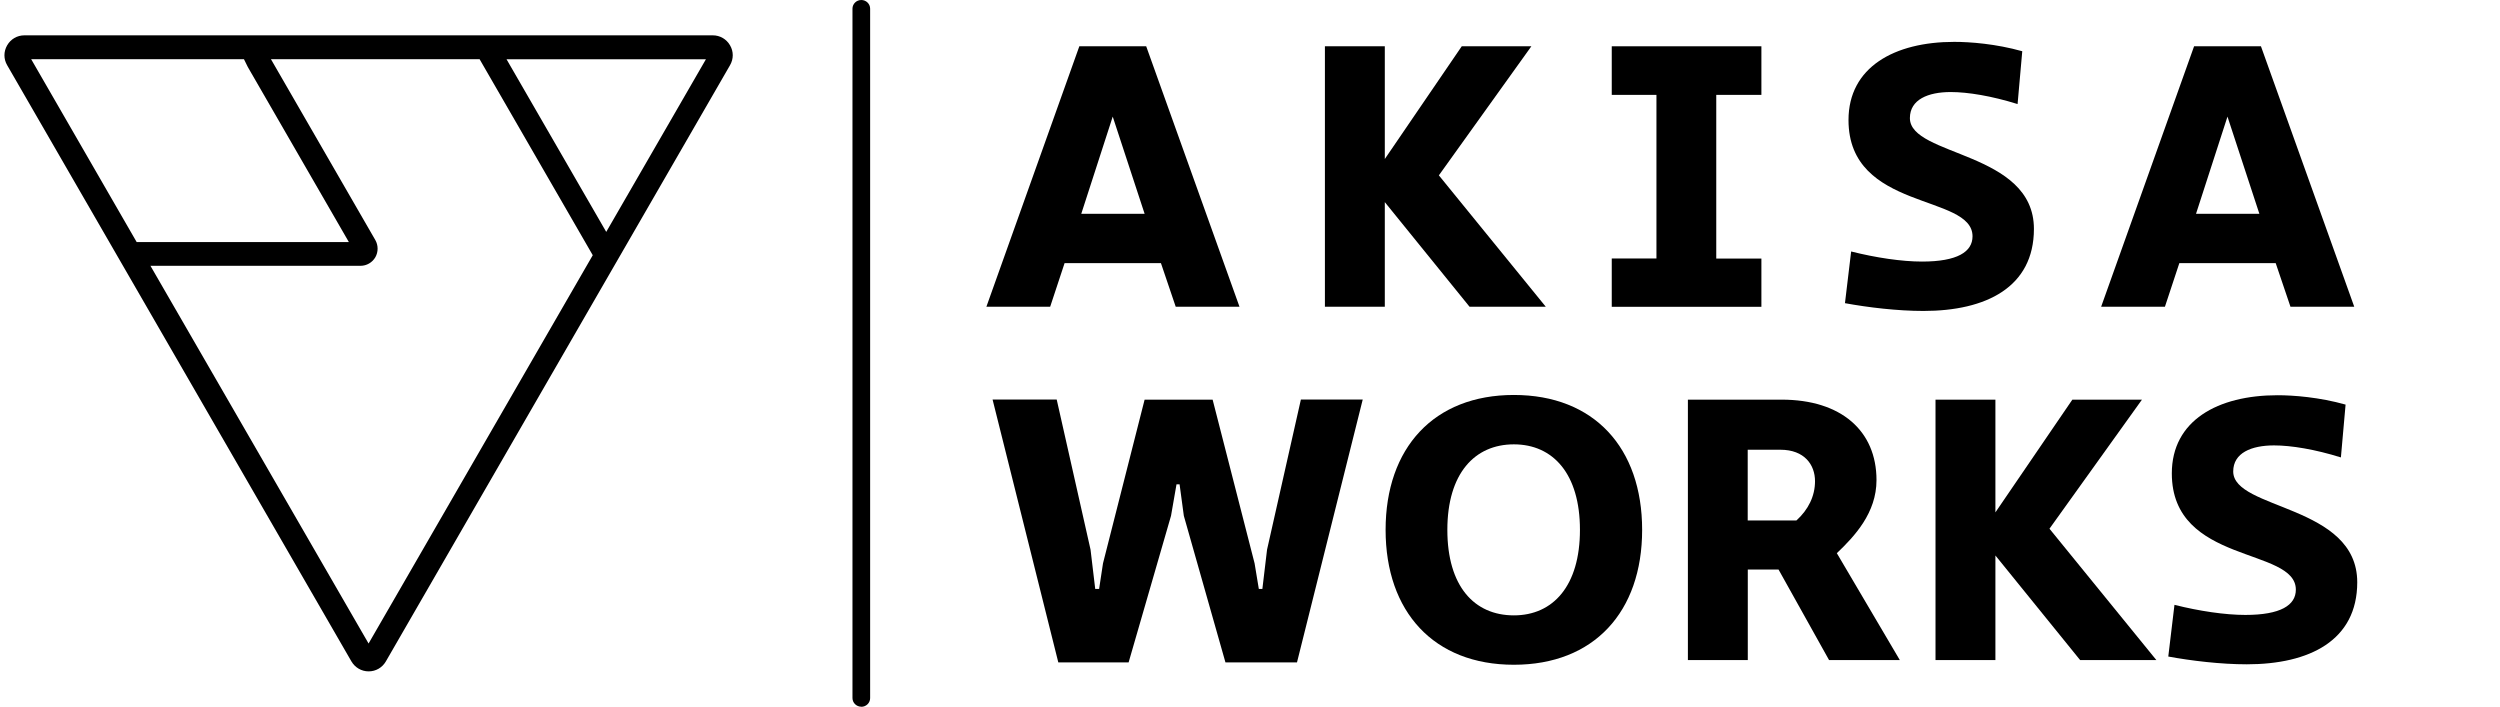
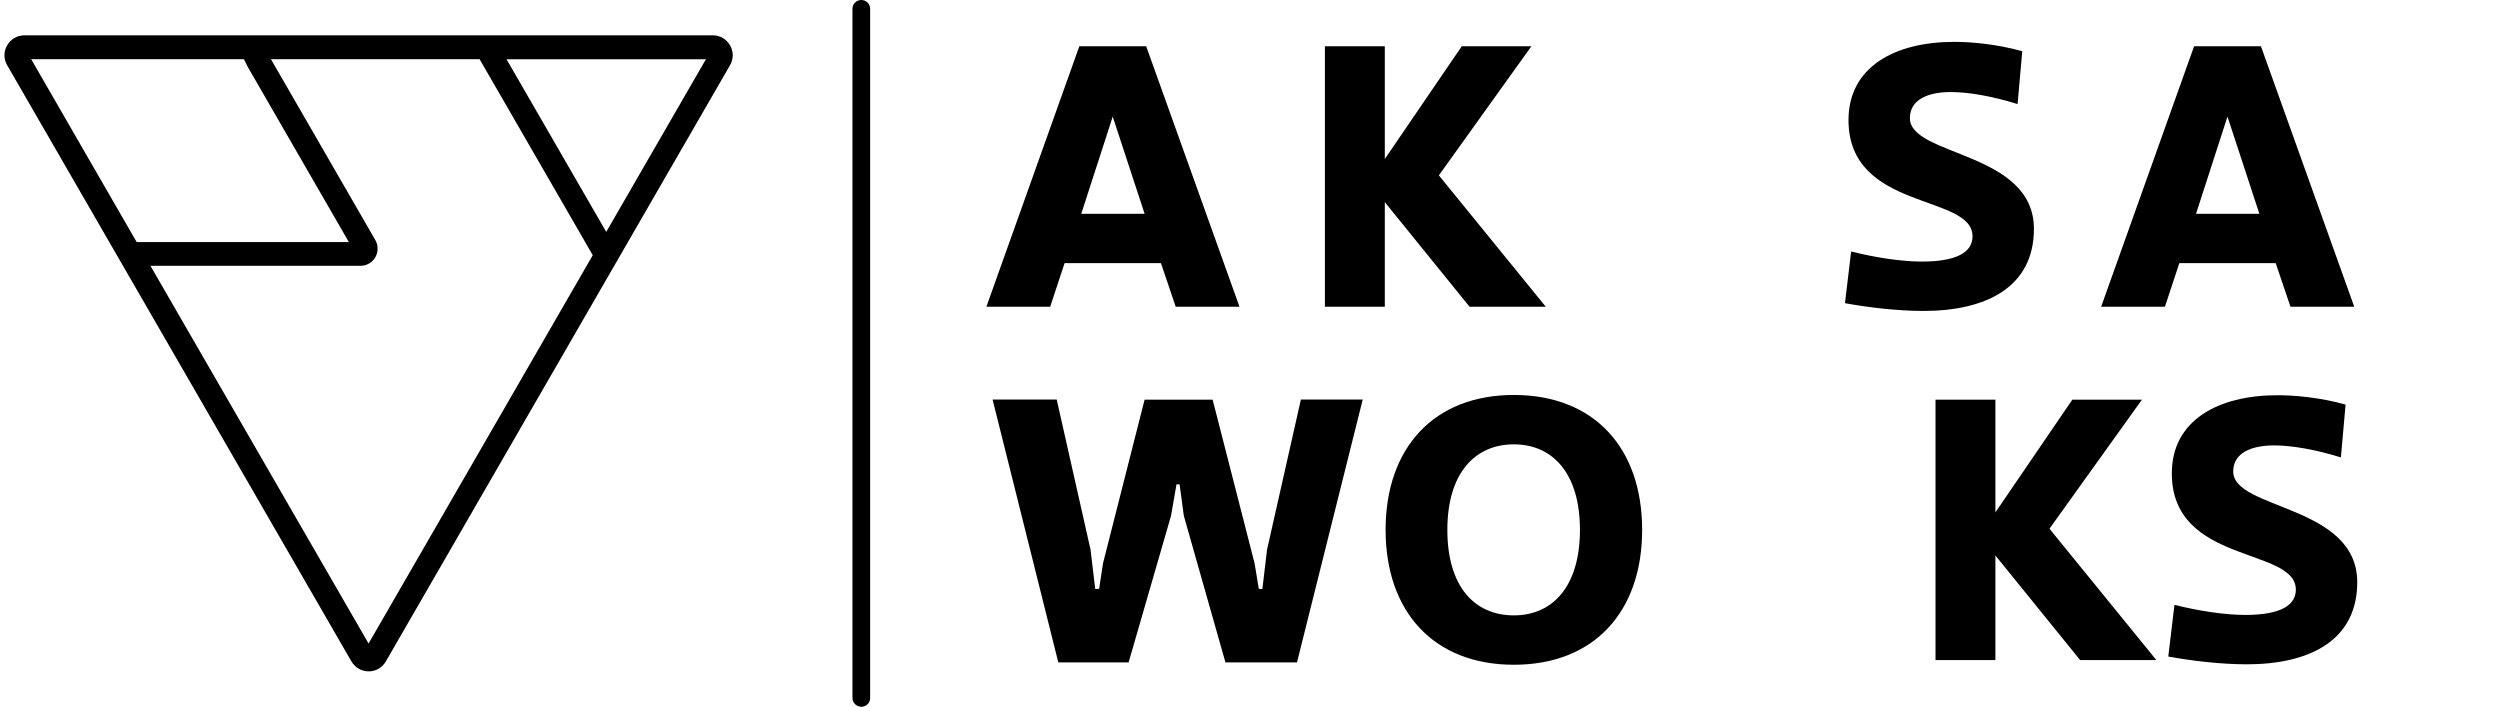
<svg xmlns="http://www.w3.org/2000/svg" id="label" viewBox="0 0 283 80">
  <defs>
    <style>
      .cls-1 {
        fill: none;
      }
    </style>
  </defs>
  <g id="logo">
    <g>
      <path class="cls-1" d="m54.29,6.7h-23.62l11.82,20.48c.35.6.35,1.34,0,1.94-.35.6-.99.97-1.68.97h-23.78l24.69,42.76,25.38-43.96-12.81-22.19Z" />
      <polygon class="cls-1" points="17.15 27.38 39.49 27.38 28.32 8.04 28.05 7.57 27.62 6.7 3.53 6.7 15.47 27.38 17.15 27.38" />
      <polygon class="cls-1" points="68.63 26.25 79.91 6.7 57.34 6.7 68.63 26.25" />
      <path d="m82.64,5.13c-.41-.71-1.14-1.13-1.95-1.13H2.76c-.81,0-1.54.42-1.95,1.13-.41.71-.41,1.55,0,2.25l38.97,67.49c.41.7,1.14,1.13,1.95,1.13h0c.81,0,1.54-.42,1.95-1.13L82.64,7.38c.41-.71.41-1.55,0-2.25Zm-55.02,1.58l.43.87.27.47,11.17,19.35H15.47L3.53,6.7h24.08Zm14.11,66.15L17.03,30.09h23.78c.69,0,1.33-.37,1.68-.97.34-.6.34-1.34,0-1.94L30.67,6.7h23.62l12.81,22.19-25.38,43.96Zm26.9-46.6l-11.29-19.55h22.57l-11.29,19.55Z" />
    </g>
  </g>
  <g id="line">
    <path d="m97.5,80c-.55,0-1-.44-1-.98V.98c0-.54.45-.98,1-.98s1,.44,1,.98v78.05c0,.54-.45.98-1,.98Z" />
  </g>
  <g id="text">
    <path d="m133.09,34.72l-1.67-4.93h-10.91l-1.63,4.93h-7.22l10.52-29.48h7.57l10.56,29.48h-7.22Zm-7.13-21.52l-3.56,11h7.17l-3.61-11Z" />
    <path d="m166.35,34.72l-9.59-11.84v11.84h-6.78V5.24h6.78v12.76l8.71-12.76h7.88l-10.47,14.61,12.1,14.87h-8.63Z" />
-     <path d="m182.45,34.72v-5.46h5.06V10.74h-5.06v-5.5h16.94v5.5h-5.11v18.53h5.11v5.46h-16.94Z" />
    <path d="m209.56,28.47c2.77.7,5.72,1.14,8.01,1.14,4,0,5.72-1.1,5.72-2.86,0-4.84-14.04-2.82-14.04-13.16,0-5.98,5.19-8.85,11.97-8.85,1.8,0,4.71.22,7.7,1.06l-.53,5.98c-2.95-.92-5.63-1.36-7.57-1.36-2.55,0-4.62.84-4.62,2.95,0,4.36,14.04,3.74,14.04,12.54,0,6.6-5.41,9.29-12.5,9.29-2.95,0-6.29-.4-8.89-.88l.7-5.85Z" />
    <path d="m259.28,34.72l-1.67-4.93h-10.91l-1.63,4.93h-7.22l10.52-29.48h7.57l10.56,29.48h-7.22Zm-7.13-21.52l-3.56,11h7.17l-3.61-11Z" />
    <path d="m138.72,74.98l-4.71-16.59-.48-3.56h-.35l-.62,3.56-4.8,16.59h-7.96l-7.44-29.75h7.26l3.83,16.99.53,4.45h.44l.44-2.9,4.71-18.53h7.7l4.75,18.53.48,2.9h.4l.53-4.45,3.83-16.99h7l-7.44,29.75h-8.1Z" />
    <path d="m171.37,44.71c9.07,0,14.52,5.98,14.52,15.27s-5.46,15.27-14.52,15.27-14.52-5.99-14.52-15.27,5.46-15.27,14.52-15.27Zm0,24.95c4.44,0,7.48-3.34,7.48-9.68s-3.04-9.68-7.48-9.68-7.53,3.3-7.53,9.68,3.04,9.68,7.53,9.68Z" />
-     <path d="m207.05,74.72l-5.72-10.25h-3.48v10.25h-6.78v-29.48h10.61c6.73,0,10.74,3.52,10.74,9.11,0,3.7-2.46,6.34-4.49,8.27l7.13,12.1h-8.01Zm-3.7-15.8c1.36-1.23,2.11-2.77,2.11-4.45,0-1.85-1.19-3.56-3.92-3.56h-3.7v8.01h5.5Z" />
    <path d="m235.47,74.72l-9.59-11.84v11.84h-6.78v-29.48h6.78v12.76l8.71-12.76h7.88l-10.47,14.61,12.1,14.87h-8.62Z" />
    <path d="m246.16,68.47c2.77.7,5.72,1.14,8.01,1.14,4,0,5.72-1.1,5.72-2.86,0-4.84-14.04-2.82-14.04-13.16,0-5.98,5.19-8.85,11.97-8.85,1.8,0,4.71.22,7.7,1.06l-.53,5.98c-2.95-.92-5.63-1.36-7.57-1.36-2.55,0-4.62.84-4.62,2.95,0,4.36,14.04,3.74,14.04,12.54,0,6.6-5.41,9.29-12.5,9.29-2.95,0-6.29-.4-8.89-.88l.7-5.85Z" />
  </g>
</svg>